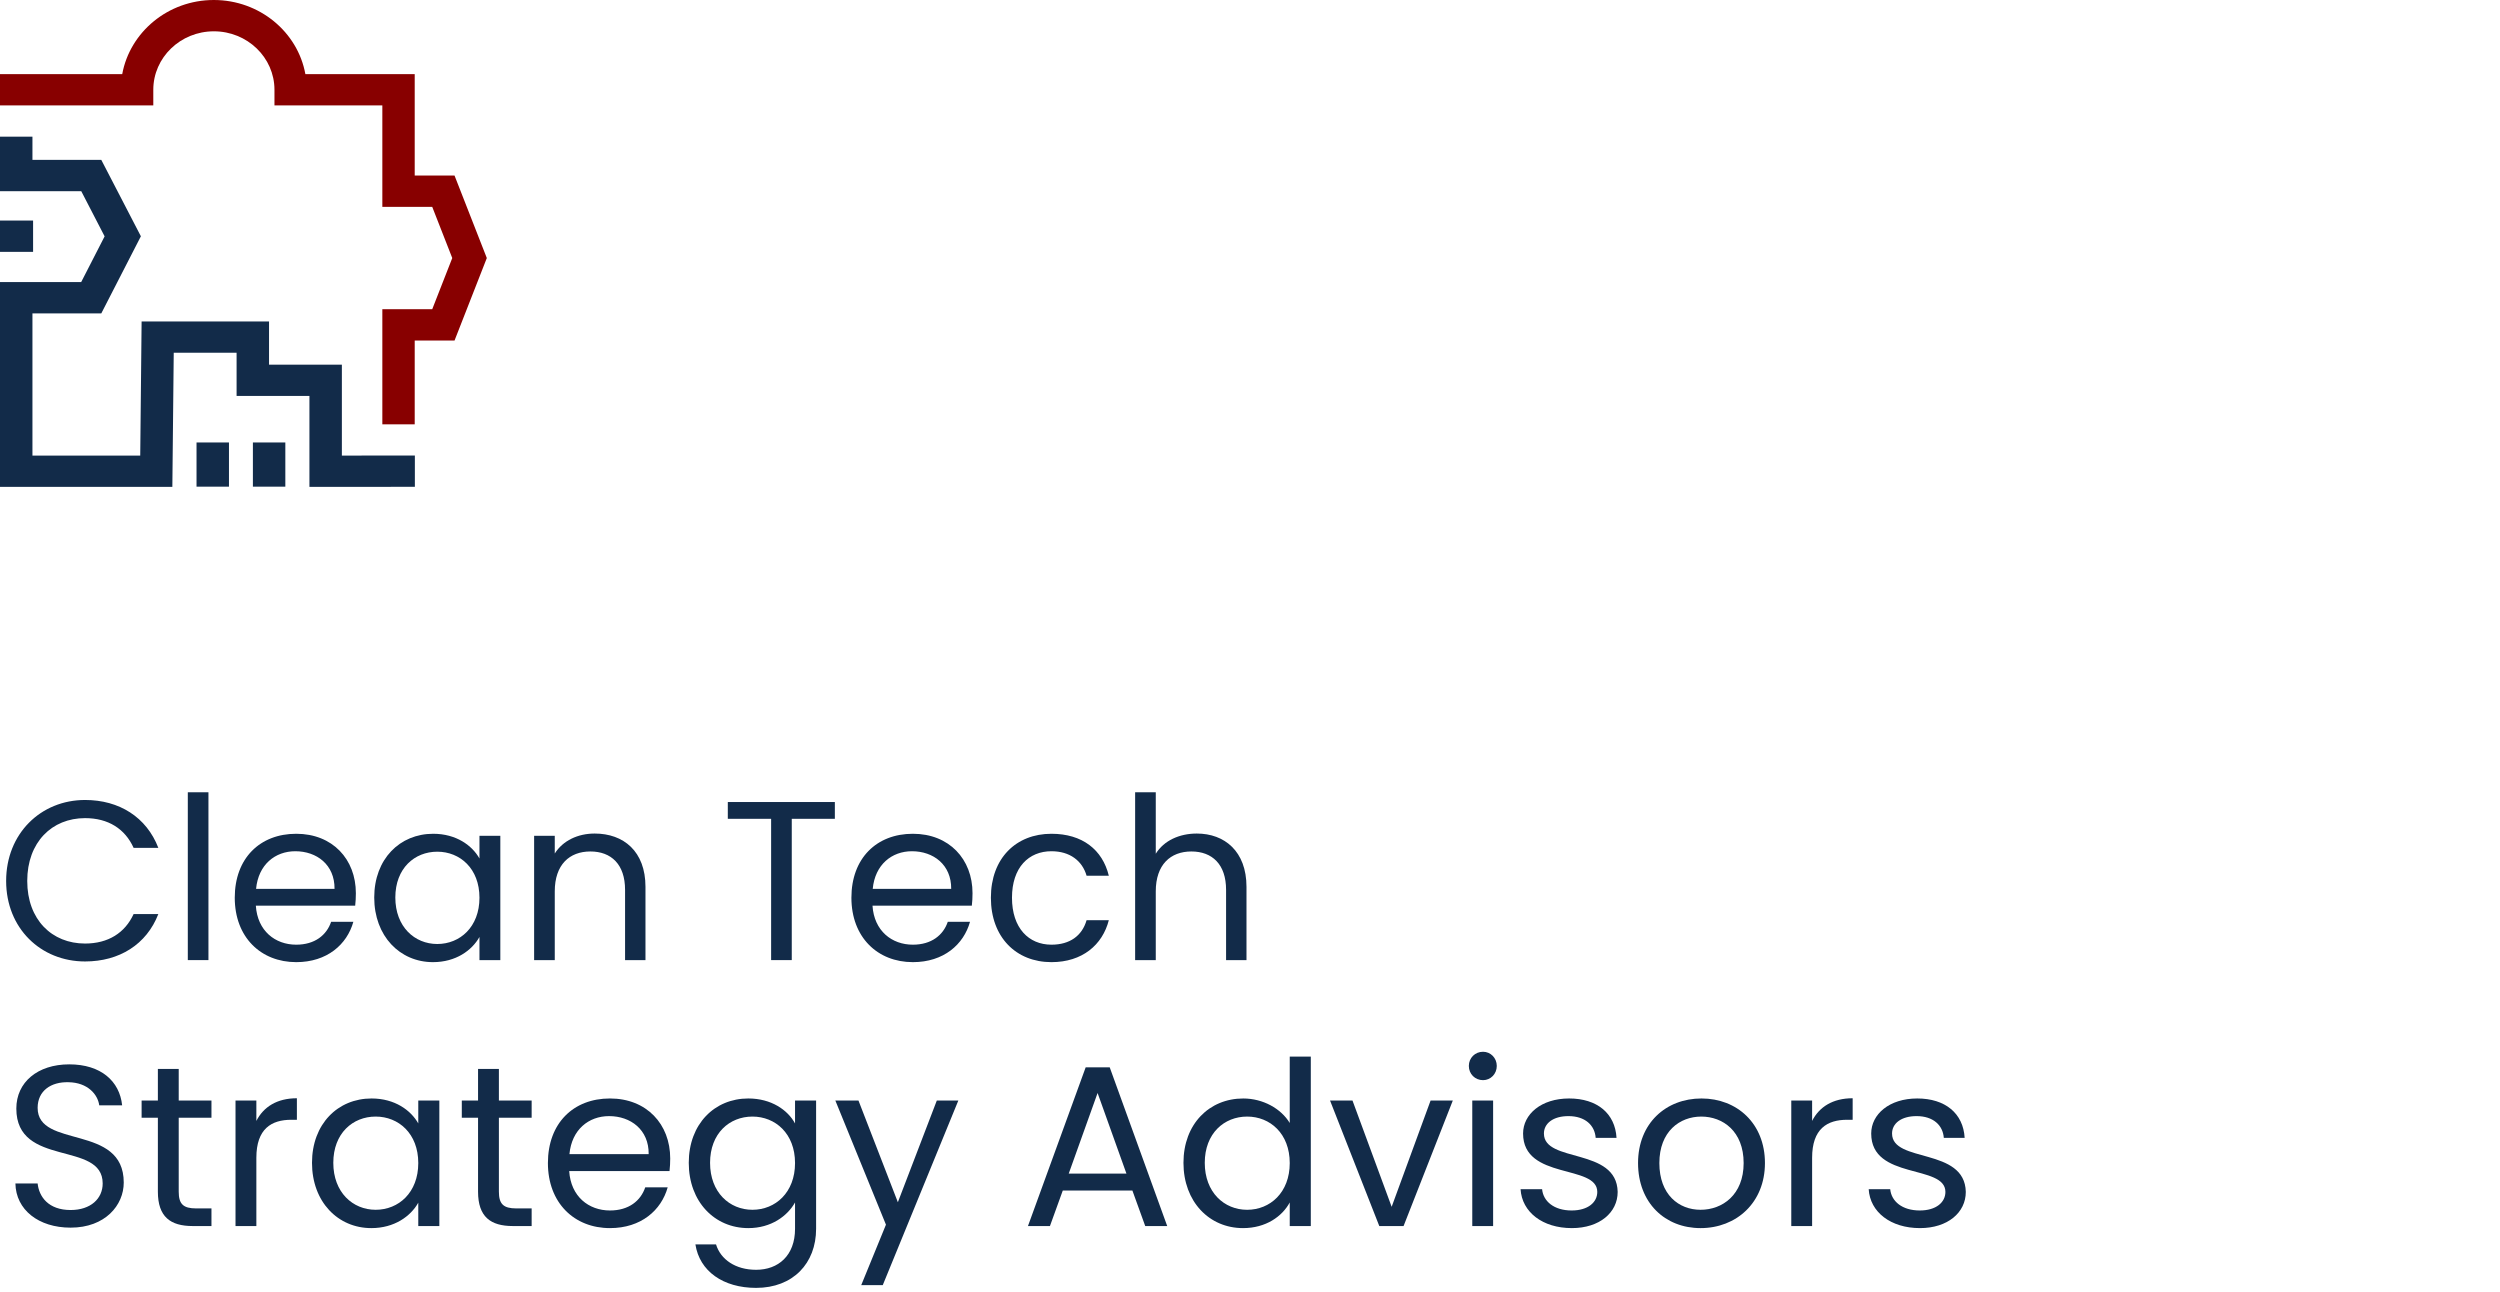
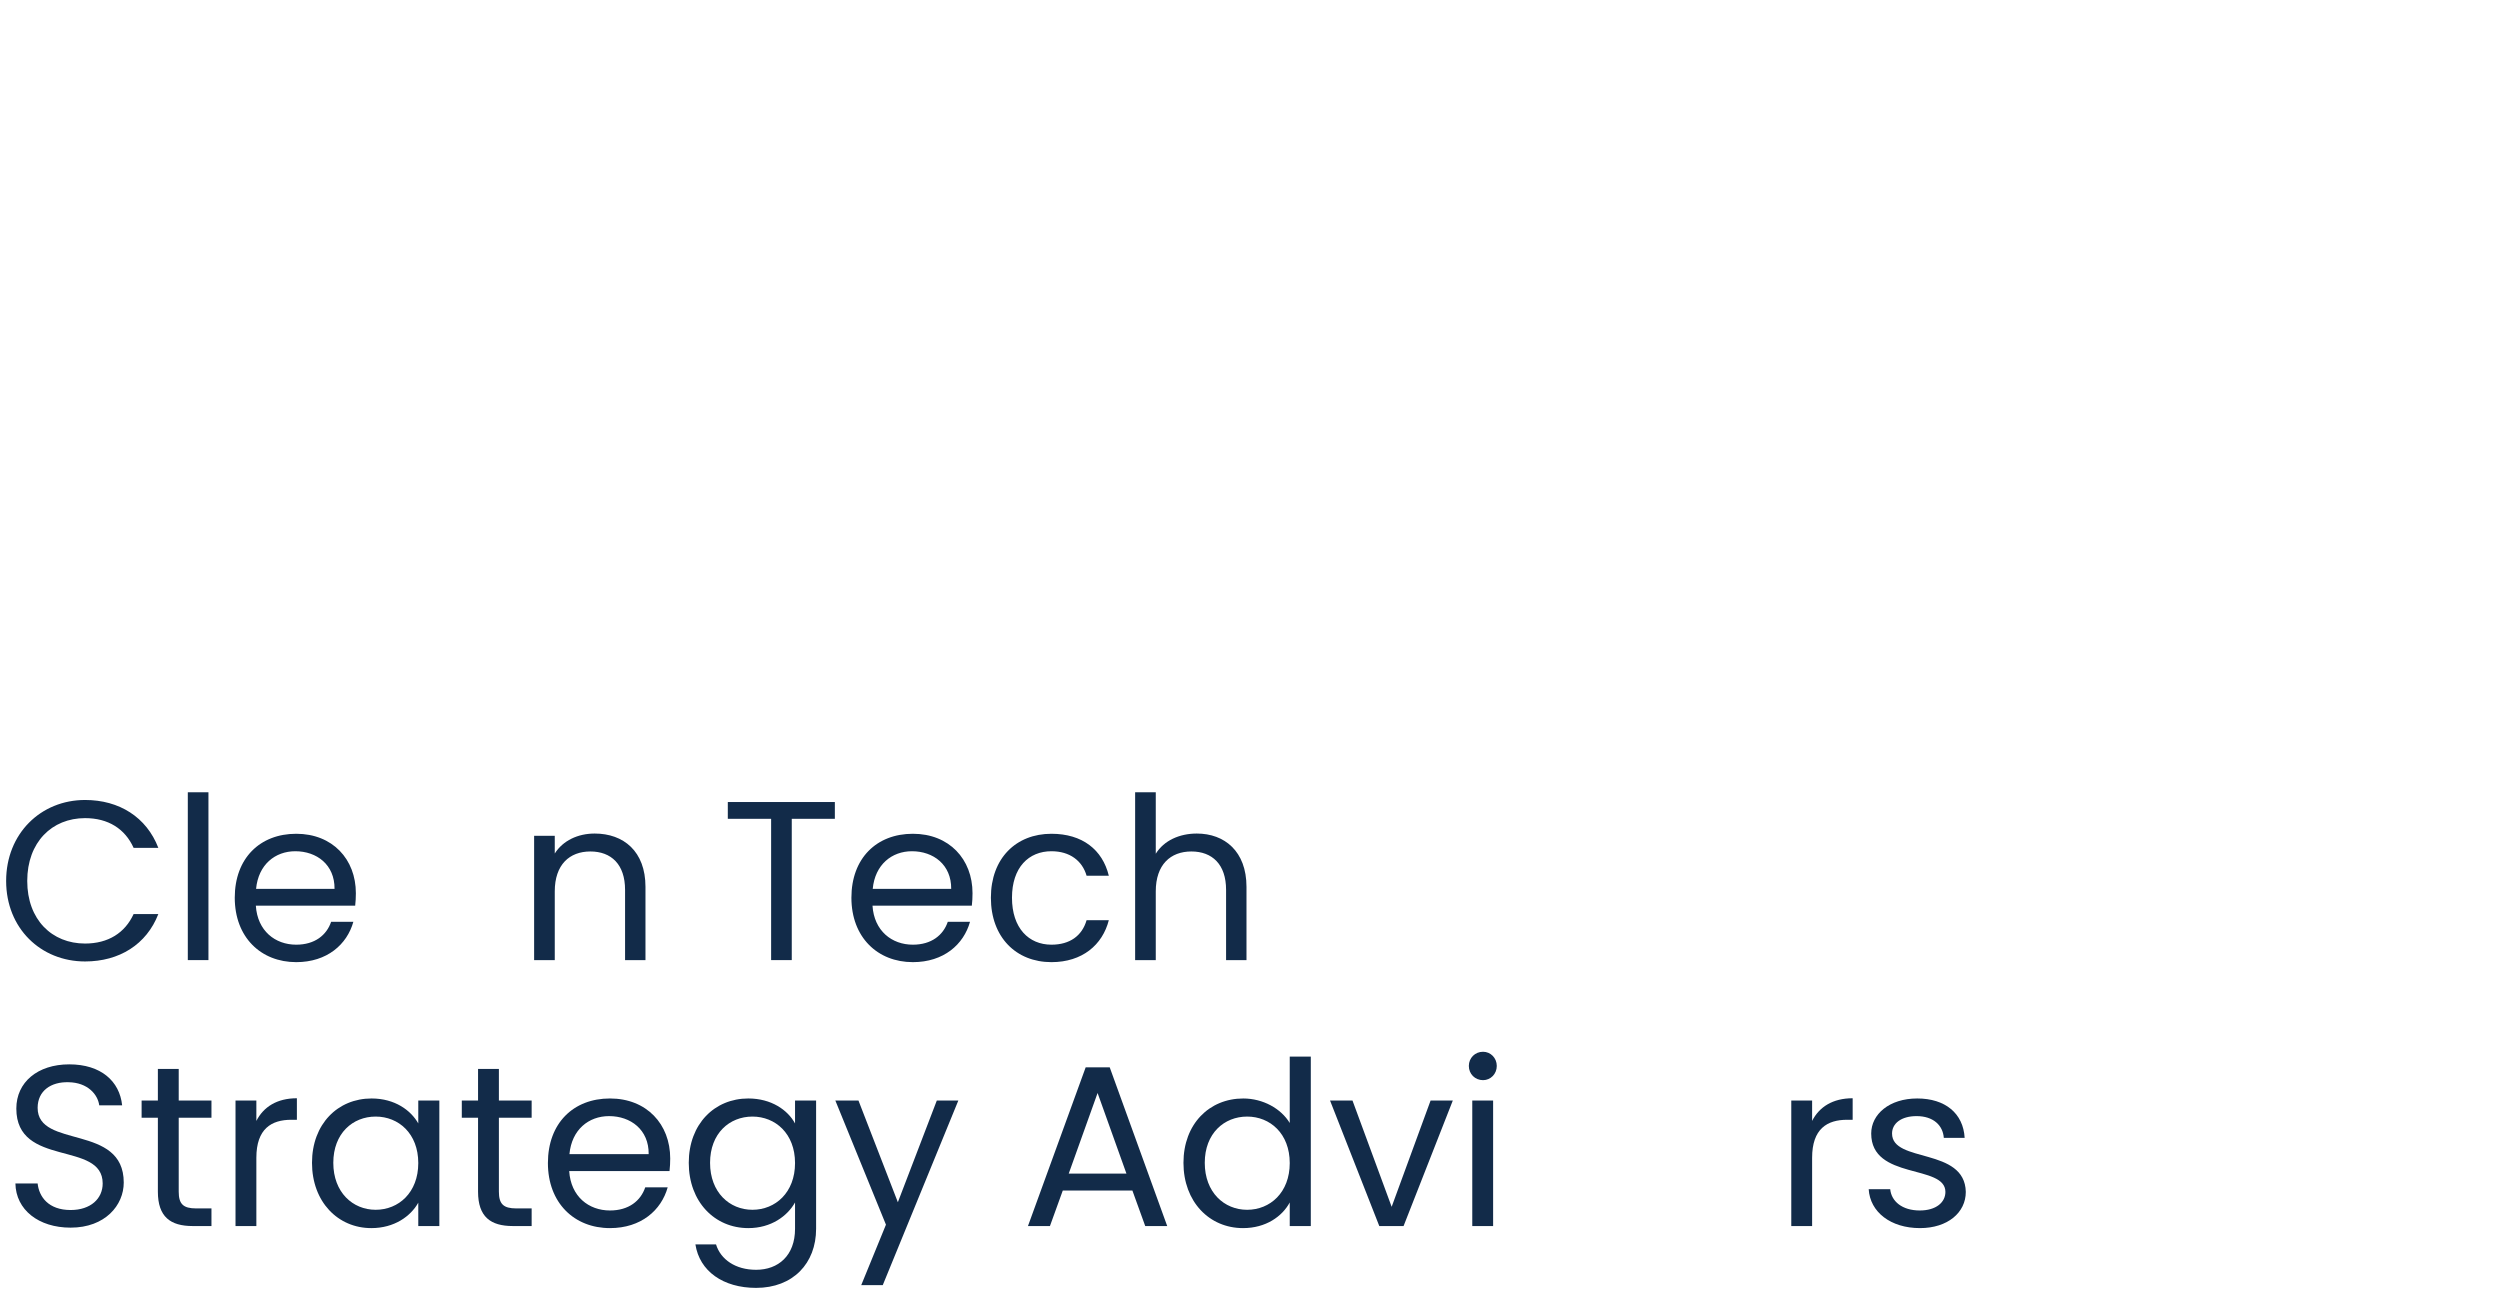
<svg xmlns="http://www.w3.org/2000/svg" width="267" height="138" viewBox="0 0 267 138" fill="none">
  <g clip-path="url(#clip0_24_191)">
    <path d="M33.047 52V42.287H25.268V37.673H18.555L18.407 52H0V30.125H8.671L11.174 25.244L8.68 20.421H0V14.595H3.465V17.077H10.819L15.046 25.235L10.819 33.469H3.465V48.657H14.977L15.124 34.33H28.733V38.944H36.512V48.657L44.308 48.648V51.992L33.047 52Z" fill="#122B49" />
    <path d="M24.454 47.252H20.989V51.975H24.454V47.252Z" fill="#122B49" />
-     <path d="M30.474 47.252H27.009V51.975H30.474V47.252Z" fill="#122B49" />
    <path d="M3.534 23.555H0V26.899H3.534V23.555Z" fill="#122B49" />
    <path d="M44.299 45.321H40.834V33.026H46.162L48.301 27.559L46.162 22.092H40.834V11.259H29.313V9.588C29.313 6.144 26.412 3.344 22.843 3.344C19.274 3.344 16.372 6.144 16.372 9.588V11.259H0V7.916H13.054C13.877 3.427 17.948 0 22.834 0C27.72 0 31.799 3.419 32.614 7.916H44.291V18.749H48.544L51.991 27.559L48.544 36.369H44.291V45.321H44.299Z" fill="#880000" />
  </g>
  <path d="M9.085 85.438C12.743 85.438 15.649 87.279 16.909 90.549H14.269C13.348 88.514 11.556 87.376 9.085 87.376C5.549 87.376 2.909 89.944 2.909 94.085C2.909 98.227 5.549 100.771 9.085 100.771C11.556 100.771 13.348 99.632 14.269 97.622H16.909C15.649 100.867 12.743 102.684 9.085 102.684C4.362 102.684 0.656 99.148 0.656 94.085C0.656 89.023 4.362 85.438 9.085 85.438Z" fill="#122B49" />
  <path d="M20.058 84.615H22.262V102.539H20.058V84.615Z" fill="#122B49" />
  <path d="M31.636 102.757C27.857 102.757 25.072 100.092 25.072 95.878C25.072 91.663 27.76 89.047 31.636 89.047C35.511 89.047 38.006 91.76 38.006 95.394C38.006 95.878 37.982 96.265 37.934 96.726H27.324C27.494 99.414 29.383 100.892 31.636 100.892C33.622 100.892 34.882 99.874 35.366 98.445H37.74C37.062 100.868 34.93 102.757 31.636 102.757ZM27.349 94.933H35.729C35.754 92.341 33.816 90.912 31.539 90.912C29.383 90.912 27.591 92.341 27.349 94.933Z" fill="#122B49" />
-   <path d="M46.266 89.047C48.736 89.047 50.432 90.307 51.207 91.688V89.265H53.435V102.539H51.207V100.068C50.408 101.497 48.688 102.757 46.242 102.757C42.705 102.757 39.968 99.971 39.968 95.854C39.968 91.736 42.705 89.047 46.266 89.047ZM46.702 90.961C44.28 90.961 42.221 92.729 42.221 95.854C42.221 98.978 44.28 100.819 46.702 100.819C49.124 100.819 51.207 99.002 51.207 95.878C51.207 92.753 49.124 90.961 46.702 90.961Z" fill="#122B49" />
  <path d="M66.757 95.03C66.757 92.317 65.28 90.937 63.051 90.937C60.823 90.937 59.249 92.342 59.249 95.2V102.539H57.044V89.265H59.249V91.155C60.121 89.774 61.719 89.023 63.512 89.023C66.588 89.023 68.937 90.912 68.937 94.715V102.539H66.757V95.03Z" fill="#122B49" />
  <path d="M77.73 85.656H89.162V87.449H84.56V102.539H82.356V87.449H77.73V85.656Z" fill="#122B49" />
  <path d="M97.495 102.757C93.716 102.757 90.93 100.092 90.93 95.878C90.93 91.663 93.619 89.047 97.495 89.047C101.37 89.047 103.865 91.76 103.865 95.394C103.865 95.878 103.841 96.265 103.792 96.726H93.183C93.353 99.414 95.242 100.892 97.495 100.892C99.481 100.892 100.74 99.874 101.225 98.445H103.599C102.92 100.868 100.789 102.757 97.495 102.757ZM93.207 94.933H101.588C101.612 92.341 99.675 90.912 97.398 90.912C95.242 90.912 93.45 92.341 93.207 94.933Z" fill="#122B49" />
  <path d="M112.294 89.047C115.588 89.047 117.744 90.743 118.422 93.528H116.048C115.588 91.93 114.256 90.912 112.294 90.912C109.872 90.912 108.08 92.632 108.08 95.878C108.08 99.124 109.872 100.892 112.294 100.892C114.256 100.892 115.564 99.947 116.048 98.276H118.422C117.744 100.916 115.588 102.757 112.294 102.757C108.516 102.757 105.827 100.092 105.827 95.878C105.827 91.663 108.516 89.047 112.294 89.047Z" fill="#122B49" />
  <path d="M121.232 84.615H123.436V91.179C124.308 89.774 125.955 89.023 127.82 89.023C130.775 89.023 133.125 90.912 133.125 94.715V102.539H130.945V95.03C130.945 92.317 129.467 90.937 127.239 90.937C125.011 90.937 123.436 92.341 123.436 95.2V102.539H121.232V84.615Z" fill="#122B49" />
  <path d="M7.541 131.113C4.117 131.113 1.695 129.205 1.646 126.393H4.019C4.166 127.811 5.169 129.23 7.541 129.23C9.694 129.23 10.966 128.007 10.966 126.393C10.966 121.794 1.744 124.729 1.744 118.394C1.744 115.581 4.019 113.673 7.394 113.673C10.77 113.673 12.776 115.459 13.045 118.052H10.599C10.452 116.902 9.376 115.605 7.297 115.581C5.462 115.532 4.019 116.486 4.019 118.321C4.019 122.723 13.216 119.984 13.216 126.295C13.216 128.716 11.235 131.113 7.541 131.113Z" fill="#122B49" />
  <path d="M16.861 119.372H15.124V117.538H16.861V114.162H19.087V117.538H22.584V119.372H19.087V127.273C19.087 128.594 19.576 129.059 20.945 129.059H22.584V130.942H20.579C18.206 130.942 16.861 129.964 16.861 127.273V119.372Z" fill="#122B49" />
  <path d="M27.379 130.942H25.153V117.538H27.379V119.715C28.137 118.222 29.58 117.293 31.708 117.293V119.592H31.121C28.993 119.592 27.379 120.546 27.379 123.653V130.942Z" fill="#122B49" />
  <path d="M39.682 117.317C42.177 117.317 43.889 118.589 44.672 119.984V117.538H46.922V130.942H44.672V128.447C43.865 129.89 42.128 131.162 39.658 131.162C36.086 131.162 33.322 128.349 33.322 124.191C33.322 120.032 36.086 117.317 39.682 117.317ZM40.122 119.25C37.676 119.25 35.597 121.035 35.597 124.191C35.597 127.346 37.676 129.205 40.122 129.205C42.568 129.205 44.672 127.371 44.672 124.215C44.672 121.06 42.568 119.25 40.122 119.25Z" fill="#122B49" />
  <path d="M51.056 119.372H49.32V117.538H51.056V114.162H53.282V117.538H56.78V119.372H53.282V127.273C53.282 128.594 53.772 129.059 55.141 129.059H56.78V130.942H54.774C52.402 130.942 51.056 129.964 51.056 127.273V119.372Z" fill="#122B49" />
  <path d="M65.145 131.162C61.33 131.162 58.517 128.471 58.517 124.215C58.517 119.959 61.232 117.317 65.145 117.317C69.059 117.317 71.579 120.057 71.579 123.726C71.579 124.215 71.554 124.607 71.505 125.071H60.791C60.963 127.786 62.871 129.279 65.145 129.279C67.151 129.279 68.423 128.251 68.912 126.808H71.309C70.625 129.254 68.472 131.162 65.145 131.162ZM60.816 123.261H69.279C69.304 120.644 67.347 119.201 65.048 119.201C62.871 119.201 61.061 120.644 60.816 123.261Z" fill="#122B49" />
  <path d="M79.92 117.317C82.366 117.317 84.127 118.54 84.91 119.984V117.538H87.16V131.235C87.16 134.929 84.689 137.546 80.751 137.546C77.229 137.546 74.71 135.761 74.269 132.899H76.471C76.96 134.513 78.55 135.614 80.751 135.614C83.124 135.614 84.91 134.097 84.91 131.235V128.422C84.102 129.866 82.366 131.162 79.92 131.162C76.324 131.162 73.56 128.349 73.56 124.191C73.56 120.032 76.324 117.317 79.92 117.317ZM80.36 119.25C77.914 119.25 75.835 121.035 75.835 124.191C75.835 127.346 77.914 129.205 80.36 129.205C82.806 129.205 84.91 127.371 84.91 124.215C84.91 121.06 82.806 119.25 80.36 119.25Z" fill="#122B49" />
  <path d="M100.051 117.538H102.35L94.278 137.253H91.979L94.62 130.795L89.215 117.538H91.685L95.892 128.398L100.051 117.538Z" fill="#122B49" />
  <path d="M120.94 127.151H113.504L112.134 130.942H109.786L115.95 113.991H118.518L124.658 130.942H122.31L120.94 127.151ZM117.222 116.731L114.14 125.341H120.304L117.222 116.731Z" fill="#122B49" />
  <path d="M132.779 117.318C134.882 117.318 136.815 118.394 137.744 119.935V112.842H139.994V130.942H137.744V128.423C136.937 129.915 135.2 131.162 132.754 131.162C129.159 131.162 126.394 128.349 126.394 124.191C126.394 120.033 129.159 117.318 132.779 117.318ZM133.194 119.25C130.748 119.25 128.669 121.036 128.669 124.191C128.669 127.347 130.748 129.206 133.194 129.206C135.641 129.206 137.744 127.371 137.744 124.216C137.744 121.06 135.641 119.25 133.194 119.25Z" fill="#122B49" />
  <path d="M144.446 117.538L148.629 128.887L152.787 117.538H155.16L149.901 130.942H147.308L142.049 117.538H144.446Z" fill="#122B49" />
  <path d="M156.872 113.844C156.872 112.988 157.533 112.328 158.389 112.328C159.196 112.328 159.856 112.988 159.856 113.844C159.856 114.7 159.196 115.361 158.389 115.361C157.533 115.361 156.872 114.7 156.872 113.844ZM157.239 117.538H159.465V130.942H157.239V117.538Z" fill="#122B49" />
-   <path d="M167.875 131.162C164.744 131.162 162.543 129.45 162.396 127.004H164.696C164.818 128.3 165.967 129.279 167.851 129.279C169.612 129.279 170.59 128.398 170.59 127.297C170.59 124.313 162.665 126.05 162.665 121.06C162.665 119.005 164.598 117.317 167.582 117.317C170.566 117.317 172.498 118.907 172.645 121.525H170.419C170.321 120.179 169.294 119.201 167.508 119.201C165.87 119.201 164.891 119.984 164.891 121.06C164.891 124.24 172.67 122.503 172.767 127.297C172.767 129.499 170.835 131.162 167.875 131.162Z" fill="#122B49" />
-   <path d="M181.622 131.162C177.831 131.162 174.944 128.471 174.944 124.215C174.944 119.959 177.929 117.317 181.72 117.317C185.511 117.317 188.496 119.984 188.496 124.215C188.496 128.447 185.438 131.162 181.622 131.162ZM181.622 129.205C183.946 129.205 186.221 127.615 186.221 124.215C186.221 120.815 183.995 119.25 181.696 119.25C179.396 119.25 177.219 120.84 177.219 124.215C177.219 127.591 179.298 129.205 181.622 129.205Z" fill="#122B49" />
  <path d="M193.534 130.942H191.309V117.538H193.534V119.715C194.293 118.222 195.736 117.293 197.864 117.293V119.592H197.277C195.149 119.592 193.534 120.546 193.534 123.653V130.942Z" fill="#122B49" />
  <path d="M205.055 131.162C201.924 131.162 199.723 129.45 199.576 127.004H201.875C201.998 128.3 203.147 129.279 205.031 129.279C206.792 129.279 207.77 128.398 207.77 127.297C207.77 124.313 199.845 126.05 199.845 121.06C199.845 119.005 201.778 117.317 204.762 117.317C207.746 117.317 209.678 118.907 209.825 121.525H207.599C207.501 120.179 206.474 119.201 204.688 119.201C203.049 119.201 202.071 119.984 202.071 121.06C202.071 124.24 209.849 122.503 209.947 127.297C209.947 129.499 208.015 131.162 205.055 131.162Z" fill="#122B49" />
  <defs>
    <clipPath id="clip0_24_191">
-       <rect width="52" height="52" fill="white" />
-     </clipPath>
+       </clipPath>
  </defs>
</svg>